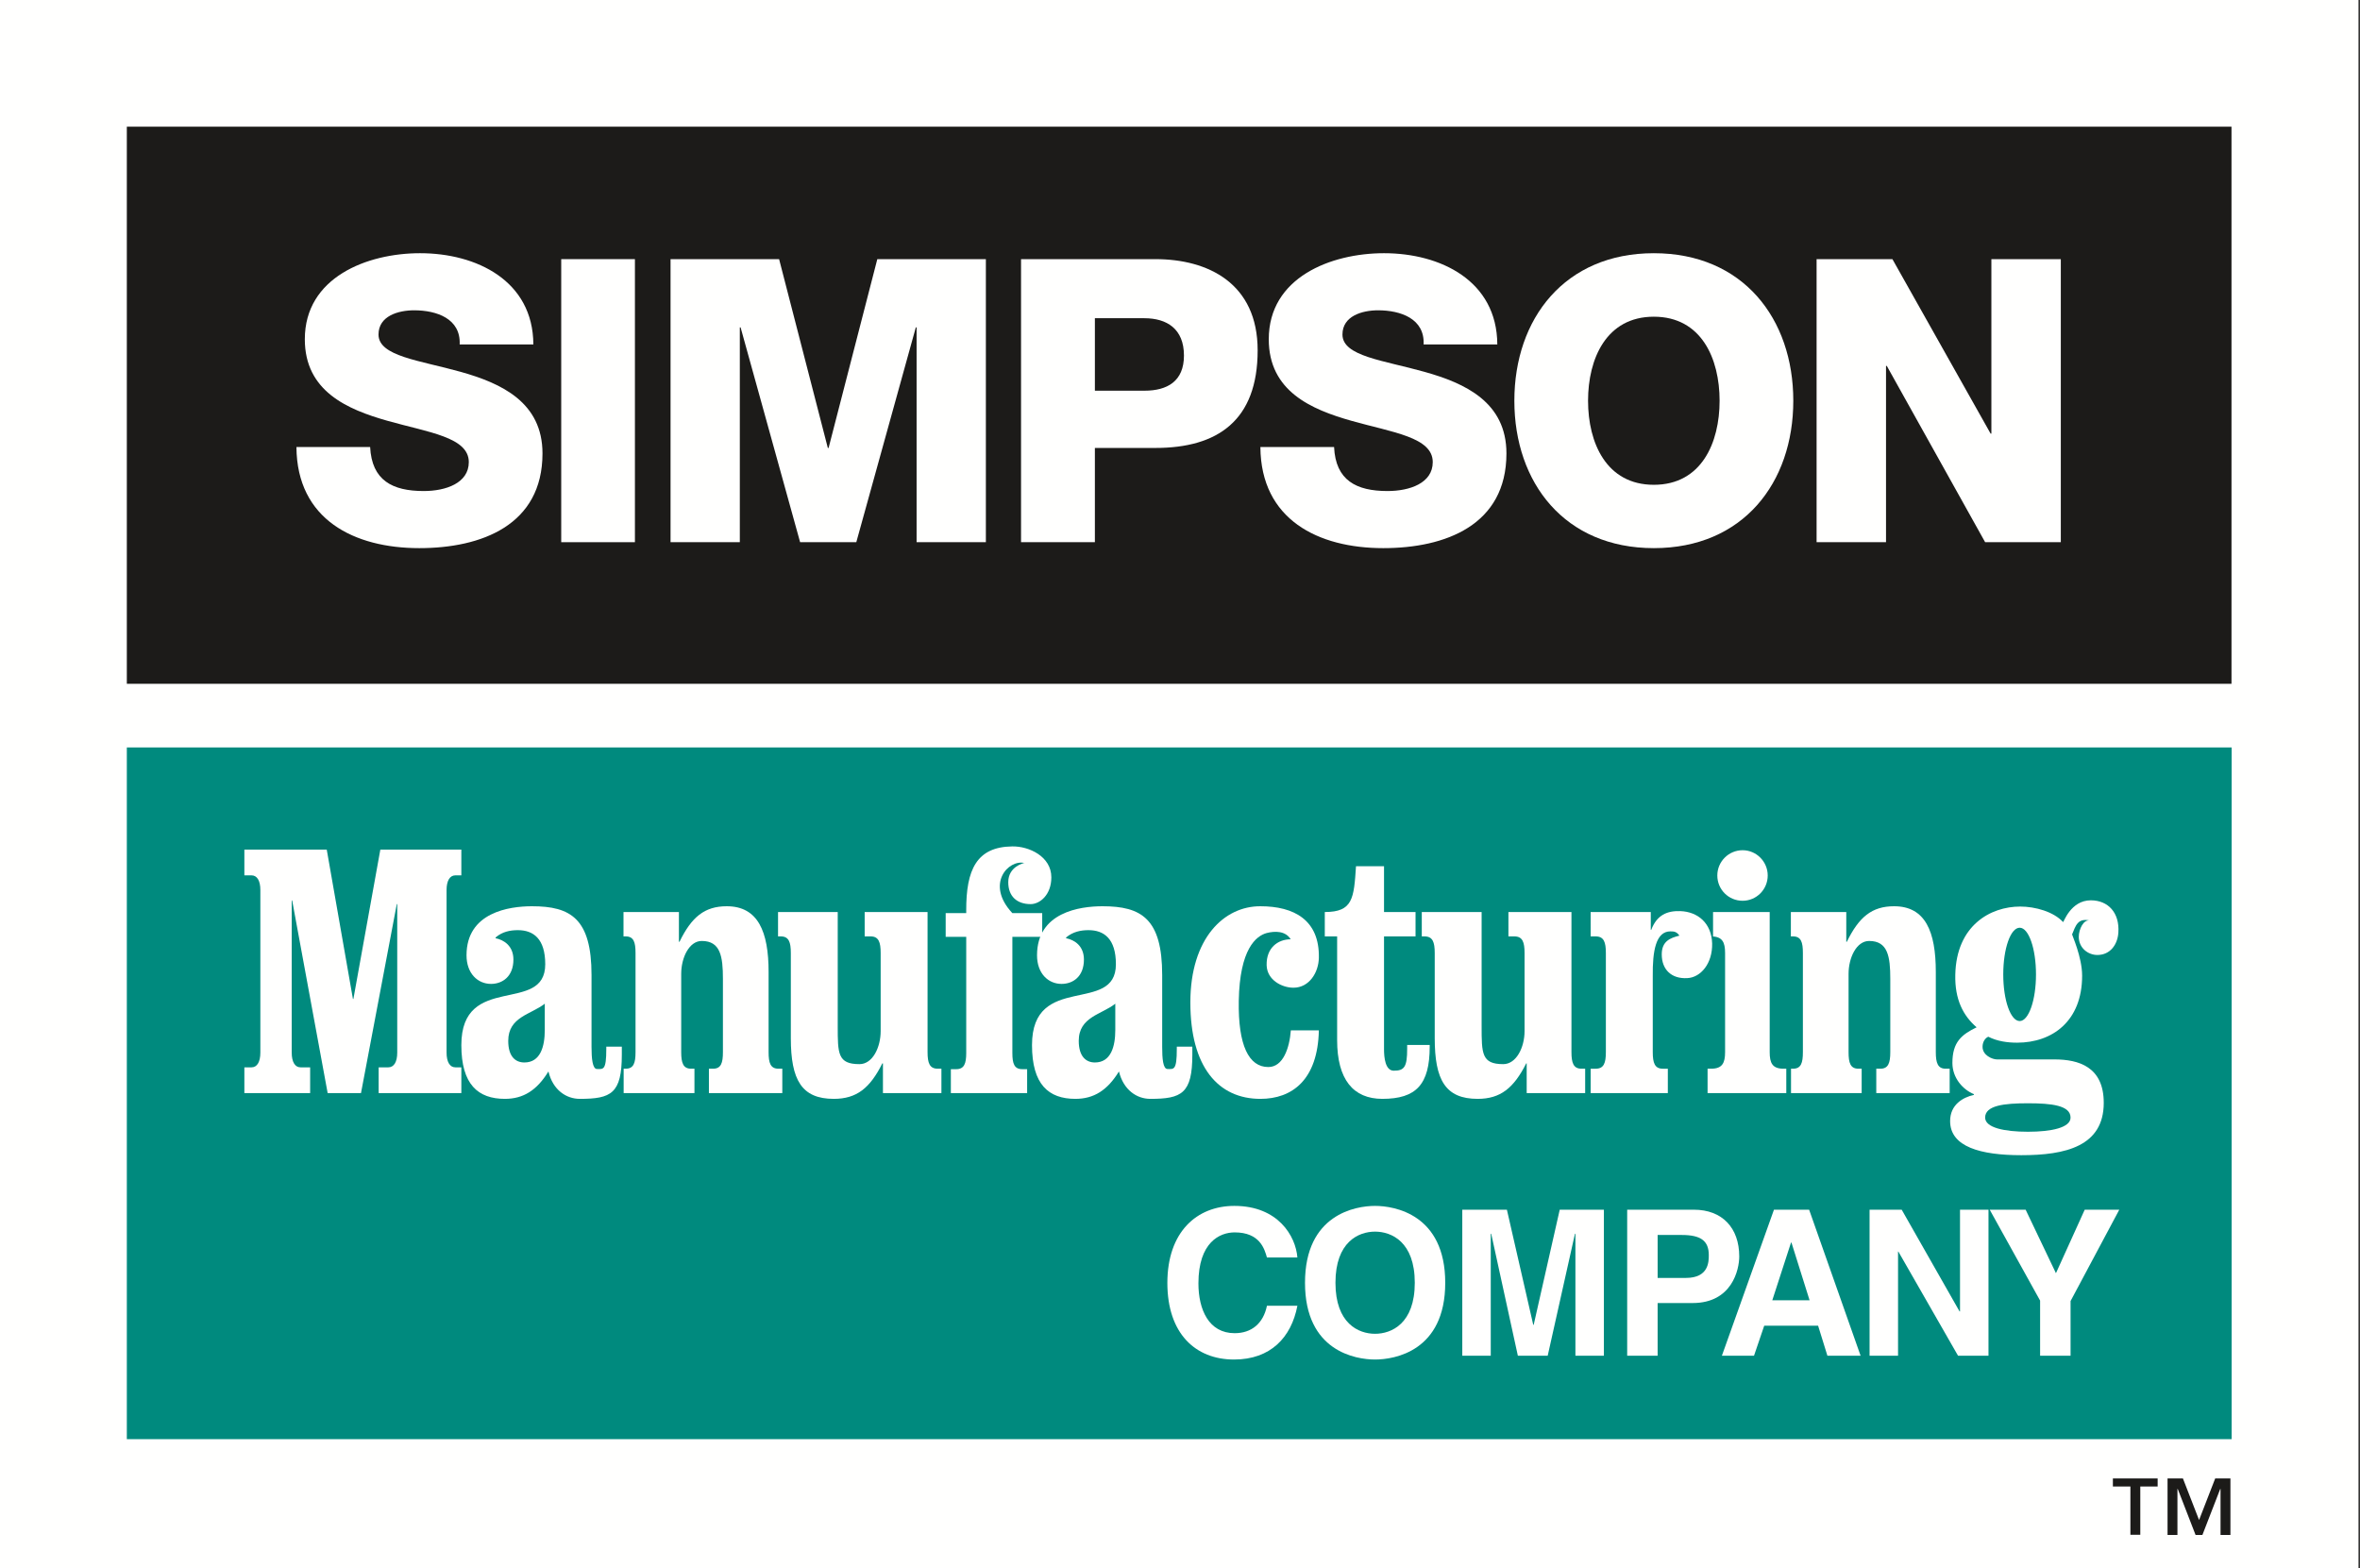
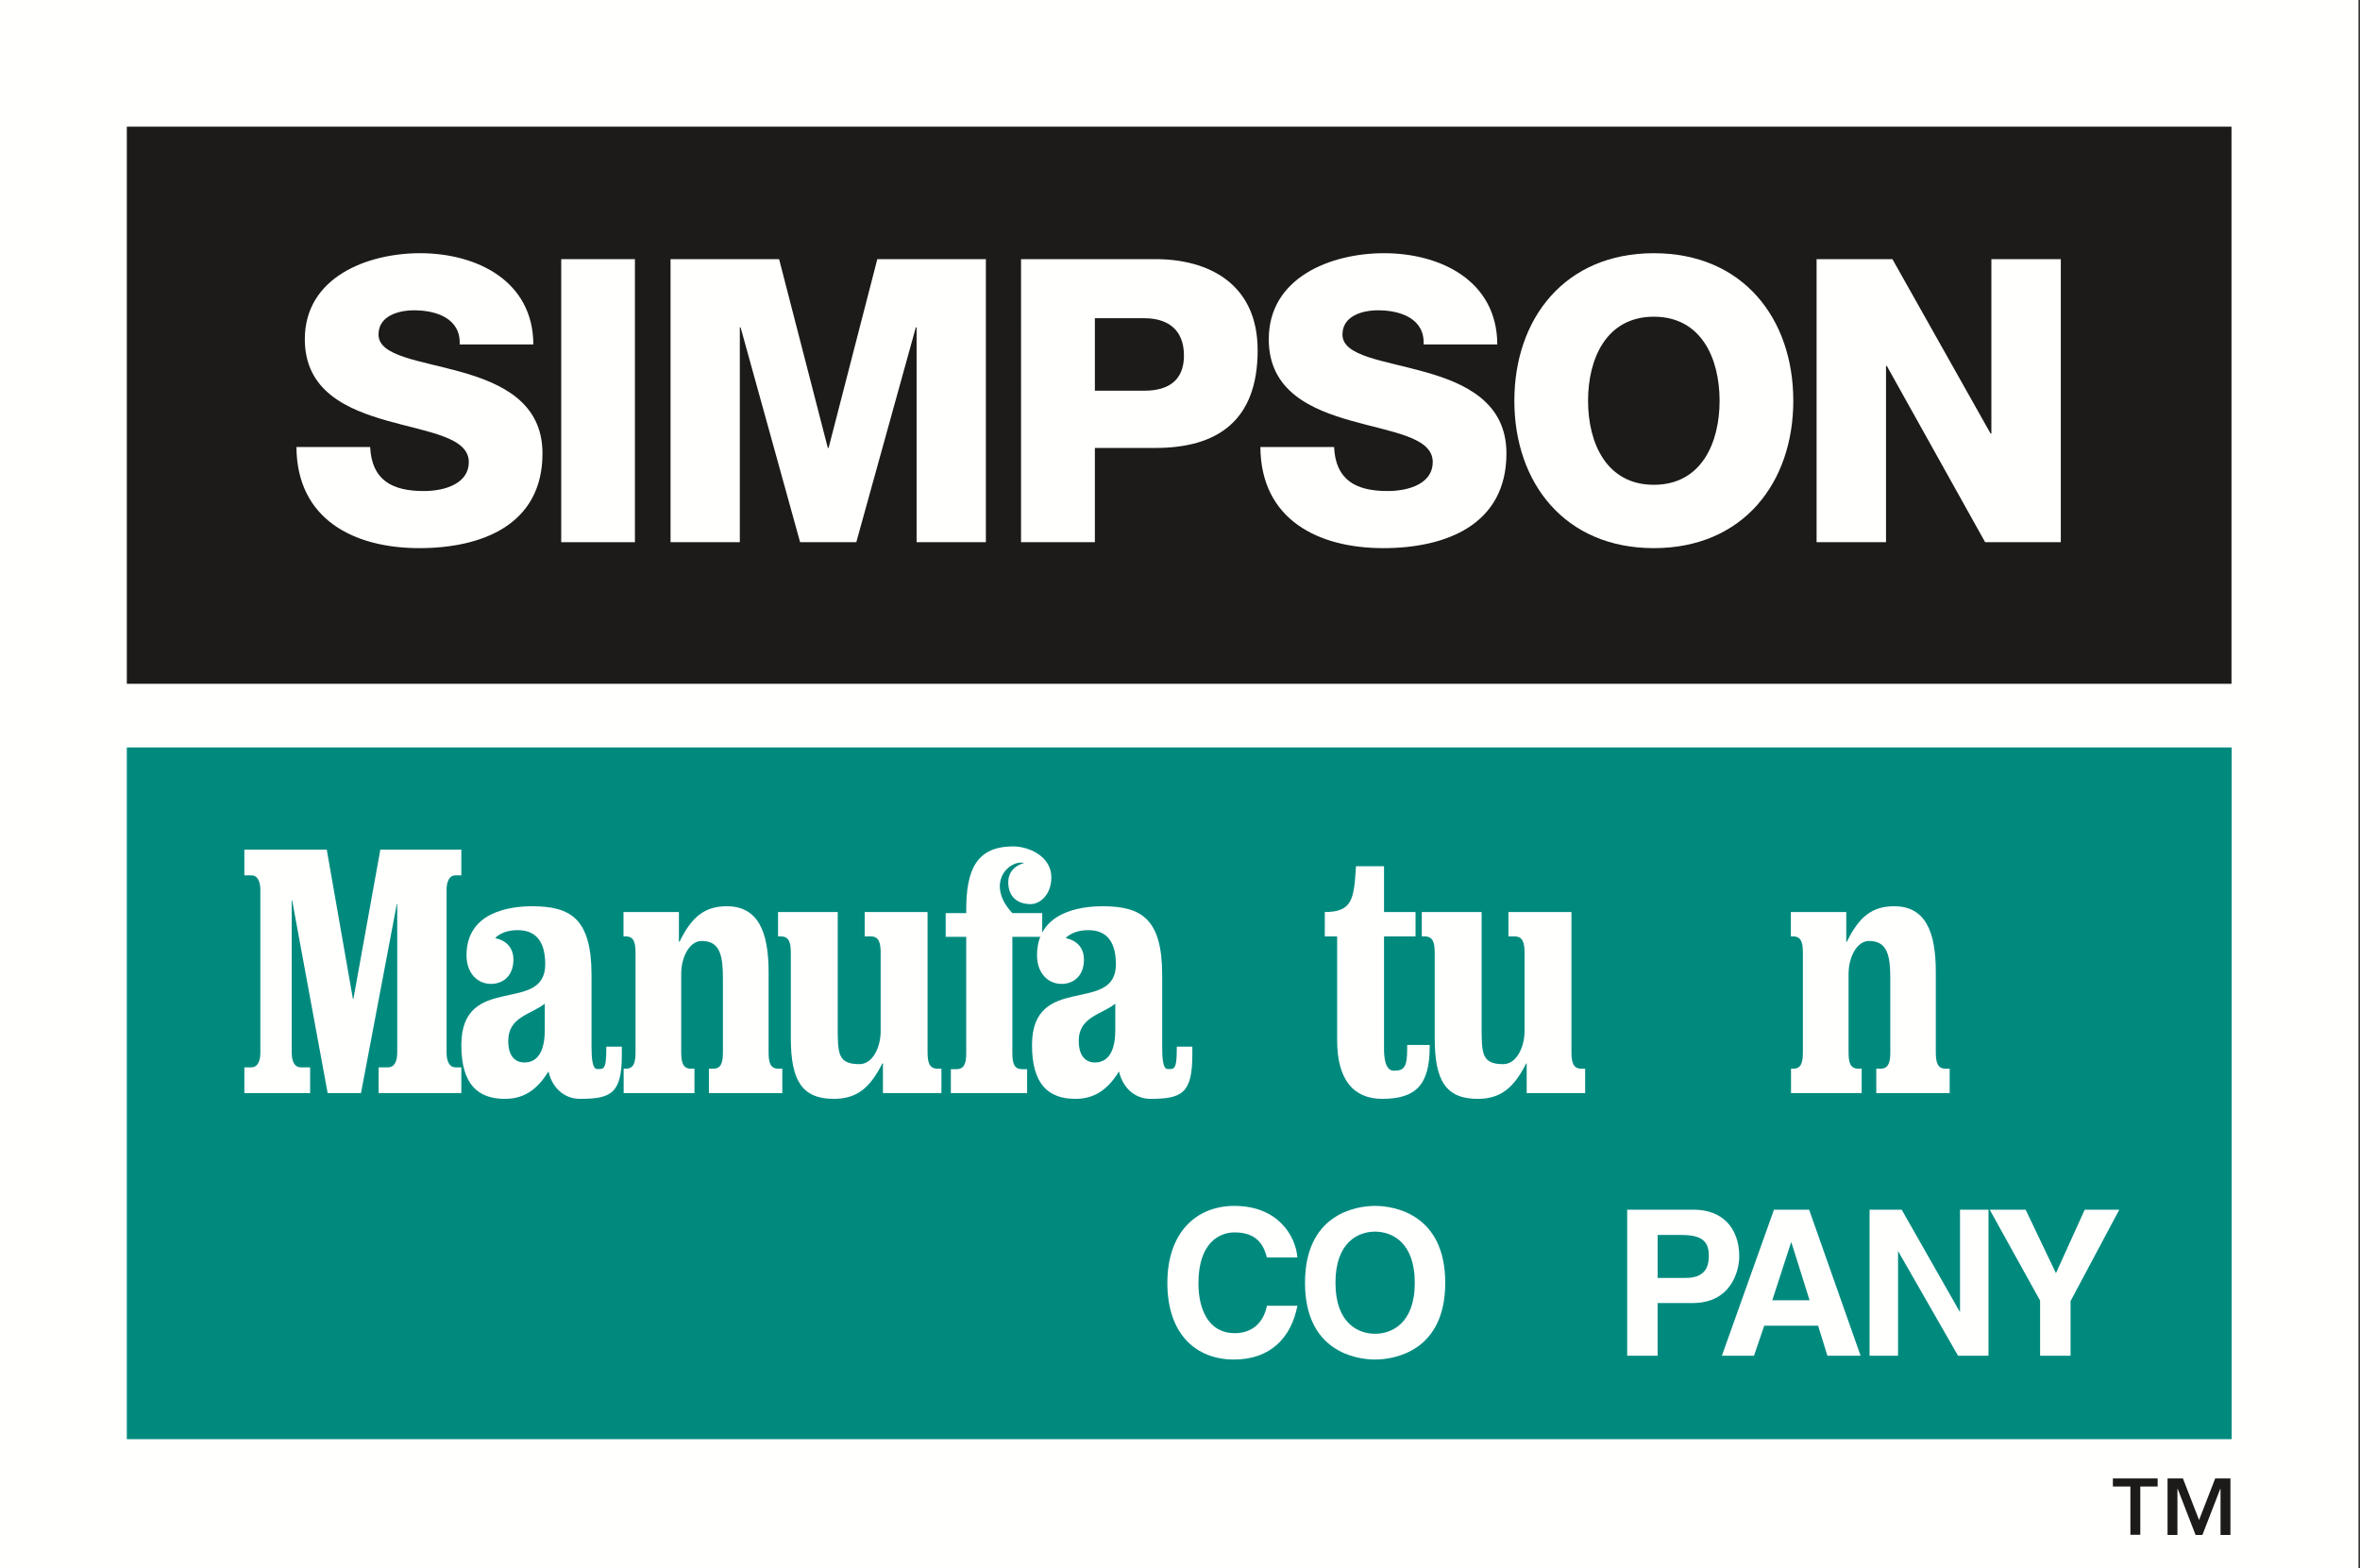
<svg xmlns="http://www.w3.org/2000/svg" version="1.2" viewBox="0 0 1550 1030" width="1550" height="1030">
  <rect x="0" y="0" width="1550" height="1030" fill="#333333" stroke="none" />
  <title>Simpsonmfg-Logo</title>
  <style>
		.s0 { fill: #fffffe } 
		.s1 { fill: #008a7e } 
		.s2 { fill: #1c1b19 } 
	</style>
  <g id="Page-1">
    <g id="SMFG-Logo-rgb---white-box-BG-INDICATOR">
      <path id="Fill-1" fill-rule="evenodd" class="s0" d="m1549 0v1030h-1549v-1030z" />
      <path id="Fill-2" fill-rule="evenodd" class="s1" d="m1465.7 490.9v454.3h-1382.4v-454.3z" />
      <path id="Fill-3" fill-rule="evenodd" class="s2" d="m1465.6 83.2v365.9h-1382.3v-365.9z" />
      <path id="Fill-4" fill-rule="evenodd" class="s0" d="m243.1 293.6c1.1 21.9 14.6 28.9 35.2 28.9 14.5 0 29.6-5.2 29.6-19 0-16.4-26.5-19.5-53.3-27.1-26.6-7.5-54.4-19.5-54.4-53.6 0-40.6 40.8-56.5 75.7-56.5 37 0 74.2 18 74.4 59.9h-48.4c0.8-16.9-15.1-22.4-29.9-22.4-10.4 0-23.4 3.7-23.4 15.9 0 14.3 26.8 16.9 53.9 24.5 26.8 7.5 53.8 20 53.8 53.6 0 47.1-40.1 62.2-80.9 62.2-42.7 0-80.4-18.7-80.7-66.4z" />
      <path id="Fill-5" fill-rule="evenodd" class="s0" d="m417 170.2v185.9h-48.4v-185.9z" />
      <path id="Fill-6" fill-rule="evenodd" class="s0" d="m440.4 170.2h71.3l32 124h0.5l32-124h71.3v185.9h-45.5v-141.1h-0.5l-39.1 141.1h-36.9l-39.1-141.1h-0.5v141.1h-45.5v-185.9" />
      <path id="Fill-7" fill-rule="evenodd" class="s0" d="m670.6 170.2h88.3c34.6 0 67.1 15.9 67.1 59.9 0 46.1-26.3 64.1-67.1 64.1h-39.8v61.9h-48.5zm48.5 86.4h32.5c15.1 0 26-6.2 26-23.1 0-17.5-11.2-24.5-26-24.5h-32.5z" />
      <path id="Fill-8" fill-rule="evenodd" class="s0" d="m876.2 293.6c1 21.9 14.6 28.9 35.1 28.9 14.6 0 29.7-5.2 29.7-19 0-16.4-26.5-19.5-53.3-27.1-26.6-7.5-54.4-19.5-54.4-53.6 0-40.6 40.8-56.5 75.7-56.5 37 0 74.2 18 74.4 59.9h-48.4c0.8-16.9-15.1-22.4-29.9-22.4-10.4 0-23.4 3.7-23.4 15.9 0 14.3 26.8 16.9 53.8 24.5 26.9 7.5 53.9 20 53.9 53.6 0 47.1-40.1 62.2-80.9 62.2-42.7 0-80.4-18.7-80.7-66.4z" />
      <path id="Fill-9" fill-rule="evenodd" class="s0" d="m1086.2 166.3c58.6 0 91.6 43 91.6 96.9 0 53.9-33 96.8-91.6 96.8-58.5 0-91.6-42.9-91.6-96.8 0-53.9 33.1-96.9 91.6-96.9zm0 152.1c31.3 0 43.2-27.6 43.2-55.2 0-27.6-11.9-55.2-43.2-55.2-31.2 0-43.2 27.6-43.2 55.2 0 27.6 12 55.2 43.2 55.2z" />
      <path id="Fill-10" fill-rule="evenodd" class="s0" d="m1193.1 170.2h49.8l64.5 114.6h0.5v-114.6h45.6v185.9h-49.7l-64.6-115.8h-0.5v115.8h-45.6v-185.9" />
      <path id="Fill-11" fill-rule="evenodd" class="s0" d="m1002.7 717.9v-19.5h-0.3c-8.2 16.2-16.9 23.3-31.9 23.3-21.2 0-28.2-12.4-28.2-39.9v-55.9c0-7.1-1.3-10.9-6.7-10.9h-1.8v-16h39.3v74.9c0 18.1 0 25 14.2 25 8.6 0 14-11 14-21.7v-51.3c0-7.1-1.3-10.9-6.7-10.9h-3.9v-16h41.4v92c0 7.1 1.3 10.9 6.6 10.9h2.4v16z" />
      <path id="Fill-12" fill-rule="evenodd" class="s0" d="m214.6 558l17.2 98.1h0.3l17.7-98.1h53.2v16.9h-3.9c-3.7 0-5.8 3.6-5.8 9.6v106.8c0 6.1 2.1 9.7 5.8 9.7h3.9v16.9h-54.3v-16.9h6.3c3.8 0 5.9-3.6 5.9-9.7v-97.5h-0.3l-23.5 124.1h-21.9l-23.3-126.5h-0.3v99.9c0 6.1 2.1 9.7 5.8 9.7h6.3v16.9h-43.2v-16.9h4.7c3.7 0 5.8-3.6 5.8-9.7v-106.8c0-6-2.1-9.6-5.8-9.6h-4.7v-16.9z" />
      <path id="Fill-13" fill-rule="evenodd" class="s0" d="m408.4 687.4v5.3c0 25.5-7 29-27.6 29-8.9 0-17.7-5.8-20.6-18-7.6 12.4-16.5 18-28.6 18-17.6 0-28.6-9.4-28.6-35.3 0-48 55.1-19.8 55.1-53.1 0-16.8-7.8-22.4-18-22.4-5 0-10.2 1-14.6 4.8v0.5c5.5 1.1 11.7 5.1 11.7 14 0 11.2-7.3 16-14.7 16-8.7 0-16.1-6.8-16.1-18.8 0-28.2 28-32.2 43-32.2 25.4 0 39.1 8.1 39.1 45.2v47.3c0 7.3 0.6 14.4 3.6 14.4 4.1 0 6.1 1.1 6.1-13.2v-1.5zm-50.6-28.2c-9 7.1-24 8.6-24 24.4 0 10.4 4.8 14.2 10.6 14.2 10.6 0 13.4-10.6 13.4-21.3z" />
      <path id="Fill-14" fill-rule="evenodd" class="s0" d="m783.1 687.4v5.3c0 25.5-7 29-27.6 29-8.9 0-17.6-5.8-20.6-18-7.6 12.4-16.5 18-28.6 18-17.6 0-28.5-9.4-28.5-35.3 0-48 55.1-19.8 55.1-53.1 0-16.8-7.8-22.4-18-22.4-5 0-10.2 1-14.7 4.8v0.5c5.6 1.1 11.7 5.1 11.7 14 0 11.2-7.2 16-14.7 16-8.7 0-16.1-6.8-16.1-18.8 0-28.2 28-32.2 43-32.2 25.5 0 39.2 8.1 39.2 45.2v47.3c0 7.3 0.5 14.4 3.5 14.4 4.1 0 6.1 1.1 6.1-13.2v-1.5zm-50.6-28.2c-8.9 7.1-24 8.6-24 24.4 0 10.4 4.9 14.2 10.6 14.2 10.6 0 13.4-10.6 13.4-21.3z" />
-       <path id="Fill-15" fill-rule="evenodd" class="s0" d="m1161 575c0-9.1-7.4-16.6-16.5-16.6-9.2 0-16.6 7.5-16.6 16.6 0 9.2 7.4 16.6 16.6 16.6 9.1 0 16.5-7.4 16.5-16.6zm1.3 24h-37.2v16h-1.3c7.4 0 9.2 3.8 9.2 10.9v65.1c0 7.1-1.8 10.9-9.2 10.9h-2.3v16h51.7v-16h-1.8c-7.4 0-9.1-3.8-9.1-10.9z" />
-       <path id="Fill-16" fill-rule="evenodd" class="s0" d="m1349.3 695.8c15.9 0 32.4 4.8 32.4 28.5 0 28.6-25.2 34.4-54.1 34.4-26.8 0-46.8-5.5-46.8-22.4 0-10.8 8.4-15.6 15.6-17.2v-0.5c-7.1-2.9-14.1-10.5-14.1-20.5 0-13.8 6.1-18.6 15.9-23.4-8.7-7.5-14.4-18.1-14-34.6 0.7-32.3 23.1-44.7 42.6-44.7 10 0 22 3.4 28.2 10.2 0.3 0.4 4.9-14.3 18.2-14.3 11.4 0 19 8.2 18.1 21.2-0.5 7.8-5.3 14.7-13.8 14.7-6.1 0-12.2-4.6-12.2-11.9 0-5 3.2-11.7 7.3-10.7-8-1.9-9.4 3.5-11.7 9.1-0.1 0.3 6.6 14.9 6.6 27.1 0 30-19.7 44-42.7 44-6.3 0-13-0.9-18.9-3.9-1.9 0.7-3.8 3.2-3.8 6.6 0 5.7 6.5 8.3 9.5 8.3zm-17.4 47.5c15.5 0 28-2.7 28-9.3 0-8-12.5-9.4-28-9.4-15.6 0-28.1 1.4-28.1 9.4 0 6.6 12.5 9.3 28.1 9.3zm5.3-103.3c0-17-4.8-30.7-10.7-30.7-6 0-10.8 13.7-10.8 30.7 0 16.9 4.8 30.6 10.8 30.6 5.9 0 10.7-13.7 10.7-30.6z" />
-       <path id="Fill-17" fill-rule="evenodd" class="s0" d="m1044.7 599h39.5v11.7h0.3c3.7-9.8 10.5-12.6 19.1-12.3 11.5 0.4 20.5 7.9 20.9 21.2 0.3 13.3-7.6 22.4-16.3 22.8-10.3 0.6-16.8-5.5-16.8-15.6 0-8.6 5.5-10.8 11.6-12.3-1.8-2.6-3.5-2.8-5.9-2.8-9.6 0-11.8 12.9-11.6 29.5v49.8c0 7.1 1.3 10.9 6.6 10.9h3.3v16h-50.7v-16h3.3c5.4 0 6.7-3.8 6.7-10.9v-65.1c0-7.1-1.3-10.9-6.7-10.9h-3.3z" />
      <path id="Fill-18" fill-rule="evenodd" class="s0" d="m909 568.9v30.1h20.7v16h-20.7v74.2c0 5.3 0.8 13.9 6.3 14 7.1 0.1 8.9-2.6 8.9-14.3v-2.6h14.8v1.1c0 24.9-8.9 34.3-31.1 34.3-19.1 0-29.7-12.7-29.7-38.6v-68.1h-8.1v-16c18.5 0 19.1-9 20.5-30.1z" />
-       <path id="Fill-19" fill-rule="evenodd" class="s0" d="m866.2 676.7c-0.7 32.6-17.6 45-38.4 45-27.6 0-46-20.8-46-63.3 0-42.4 22.3-63.3 46-63.2 22.1 0 38.9 9 38.4 33.9-0.2 9.6-6.3 19.6-16.7 19.6-7.5 0-17.3-5-17.6-14.7-0.3-11.5 7.4-17.1 15.8-17.1-3.4-5.6-10.4-5.5-15.8-4.1-6.9 1.9-17.7 10.4-18.3 44.5-0.5 29.3 6.6 43.5 19.4 43.5 9.7 0 13.9-12.4 14.8-24.1z" />
      <path id="Fill-20" fill-rule="evenodd" class="s0" d="m634.6 599.7v-1.7c-0.1-26.8 6.8-41.8 30.2-42.1 11-0.2 25.7 6.6 25.7 20.3 0 11.5-7.5 17.6-13.6 17.6-9 0-14.7-5.1-14.7-14.4 0-10.4 10.4-12.6 10.4-12.6-2.2-0.5 1.4 0.3 0.3 0-10.7-2.5-25.7 13.8-8.2 32.7l0.2 0.2h19.6v15.6h-19.6v76.2c0 7 1.2 10.7 6.5 10.7h3.2v15.7h-50.1v-15.7h3.5c5.3 0 6.6-3.7 6.6-10.7v-76.2h-13.5v-15.6z" />
      <path id="Fill-21" fill-rule="evenodd" class="s0" d="m579.9 717.9v-19.5h-0.4c-8.1 16.2-16.8 23.3-31.9 23.3-21.1 0-28.2-12.4-28.2-39.9v-55.9c0-7.1-1.3-10.9-6.6-10.9h-1.8v-16h39.2v74.9c0 18.1 0 25 14.3 25 8.6 0 13.9-11 13.9-21.7v-51.3c0-7.1-1.3-10.9-6.6-10.9h-3.9v-16h41.3v92c0 7.1 1.3 10.9 6.7 10.9h2.4v16z" />
      <path id="Fill-22" fill-rule="evenodd" class="s0" d="m445.9 599v19.5h0.4c7.9-16.2 16.4-23.3 31-23.3 20.6 0 27.5 16.7 27.5 43.2v52.6c0 7.1 1.2 10.9 6.5 10.9h2.5v16h-48.2v-16h2.7c5.3 0 6.5-3.8 6.5-10.9v-48.1c0-14.7-1.6-24.9-13.9-24.9-8.3 0-13.5 11-13.5 21.6v51.4c0 7.1 1.3 10.9 6.5 10.9h2.2v16h-46.5v-16h1.3c5.3 0 6.5-3.8 6.5-10.9v-65.1c0-7.1-1.2-10.9-6.5-10.9h-1.4v-16z" />
      <path id="Fill-23" fill-rule="evenodd" class="s0" d="m1212.6 599v19.5h0.4c7.9-16.2 16.4-23.3 31-23.3 20.6 0 27.4 16.7 27.4 43.2v52.6c0 7.1 1.3 10.9 6.5 10.9h2.6v16h-48.2v-16h2.7c5.2 0 6.5-3.8 6.5-10.9v-48.1c0-14.7-1.6-24.9-13.9-24.9-8.3 0-13.5 11-13.5 21.6v51.4c0 7.1 1.2 10.9 6.5 10.9h2.1v16h-46.4v-16h1.3c5.3 0 6.5-3.8 6.5-10.9v-65.1c0-7.1-1.2-10.9-6.5-10.9h-1.4v-16z" />
      <path id="Fill-24" fill-rule="evenodd" class="s0" d="m832.1 825.9c-1.6-5.7-4.7-16.5-21.2-16.5-9.7 0-23.8 6.4-23.8 33.5 0 17.2 6.8 32.7 23.8 32.7 11 0 18.8-6.3 21.2-18h20c-4 20.8-17.6 35.3-41.6 35.3-25.5 0-43.8-17.2-43.8-50.3 0-33.5 19.3-50.6 44-50.6 28.7 0 40.3 19.8 41.4 33.9z" />
      <path id="Fill-25" fill-rule="evenodd" class="s0" d="m903.1 792c12.7 0 46.1 5.5 46.1 50.5 0 45-33.4 50.4-46.1 50.4-12.7 0-46-5.4-46-50.4 0-45 33.3-50.5 46-50.5zm0 84c10.8 0 26.1-6.7 26.1-33.5 0-26.9-15.3-33.6-26.1-33.6-10.8 0-26 6.7-26 33.6 0 26.8 15.2 33.5 26 33.5z" />
-       <path id="Fill-26" fill-rule="evenodd" class="s0" d="m1053.4 890.4h-18.7v-80.1h-0.3l-17.9 80.1h-19.6l-17.5-80.1h-0.3v80.1h-18.7v-95.9h29.3l17.3 75.6h0.3l17.1-75.6h29v95.9" />
      <path id="Fill-27" fill-rule="evenodd" class="s0" d="m1088.7 890.4h-20v-95.9h43.8c18.6 0 29.8 11.9 29.8 30.7 0 8.7-4.8 30.6-30.6 30.6h-23zm18.6-51.1c15 0 15-10.7 15-15 0-9.3-5.2-13.2-17.7-13.2h-15.9v28.2z" />
      <path id="Fill-28" fill-rule="evenodd" class="s0" d="m1152 890.4h-21.1l34.2-95.9h23.1l33.8 95.9h-21.8l-6.1-19.7h-35.4zm12-36.4h24.5l-11.9-37.9h-0.3z" />
      <path id="Fill-29" fill-rule="evenodd" class="s0" d="m1287.3 794.5h18.7v95.9h-20l-39.2-68.4h-0.2v68.4h-18.7v-95.9h21.1l38 66.8h0.3v-66.8" />
      <path id="Fill-30" fill-rule="evenodd" class="s0" d="m1359.9 890.4h-20v-36.2l-33.1-59.7h23.6l19.9 41.7 18.9-41.7h22.7l-32 60v35.9" />
      <path id="Fill-31" fill-rule="evenodd" class="s2" d="m1417.1 971h-29.4v5.3h11.5v31.7h6.5v-31.7h11.4zm16.6 0h-10.1v37.1h6.5v-30.2h0.2l11.7 30.2h4.5l11.7-30.2h0.2v30.2h6.5v-37.1h-10l-10.6 27.3z" />
    </g>
  </g>
</svg>